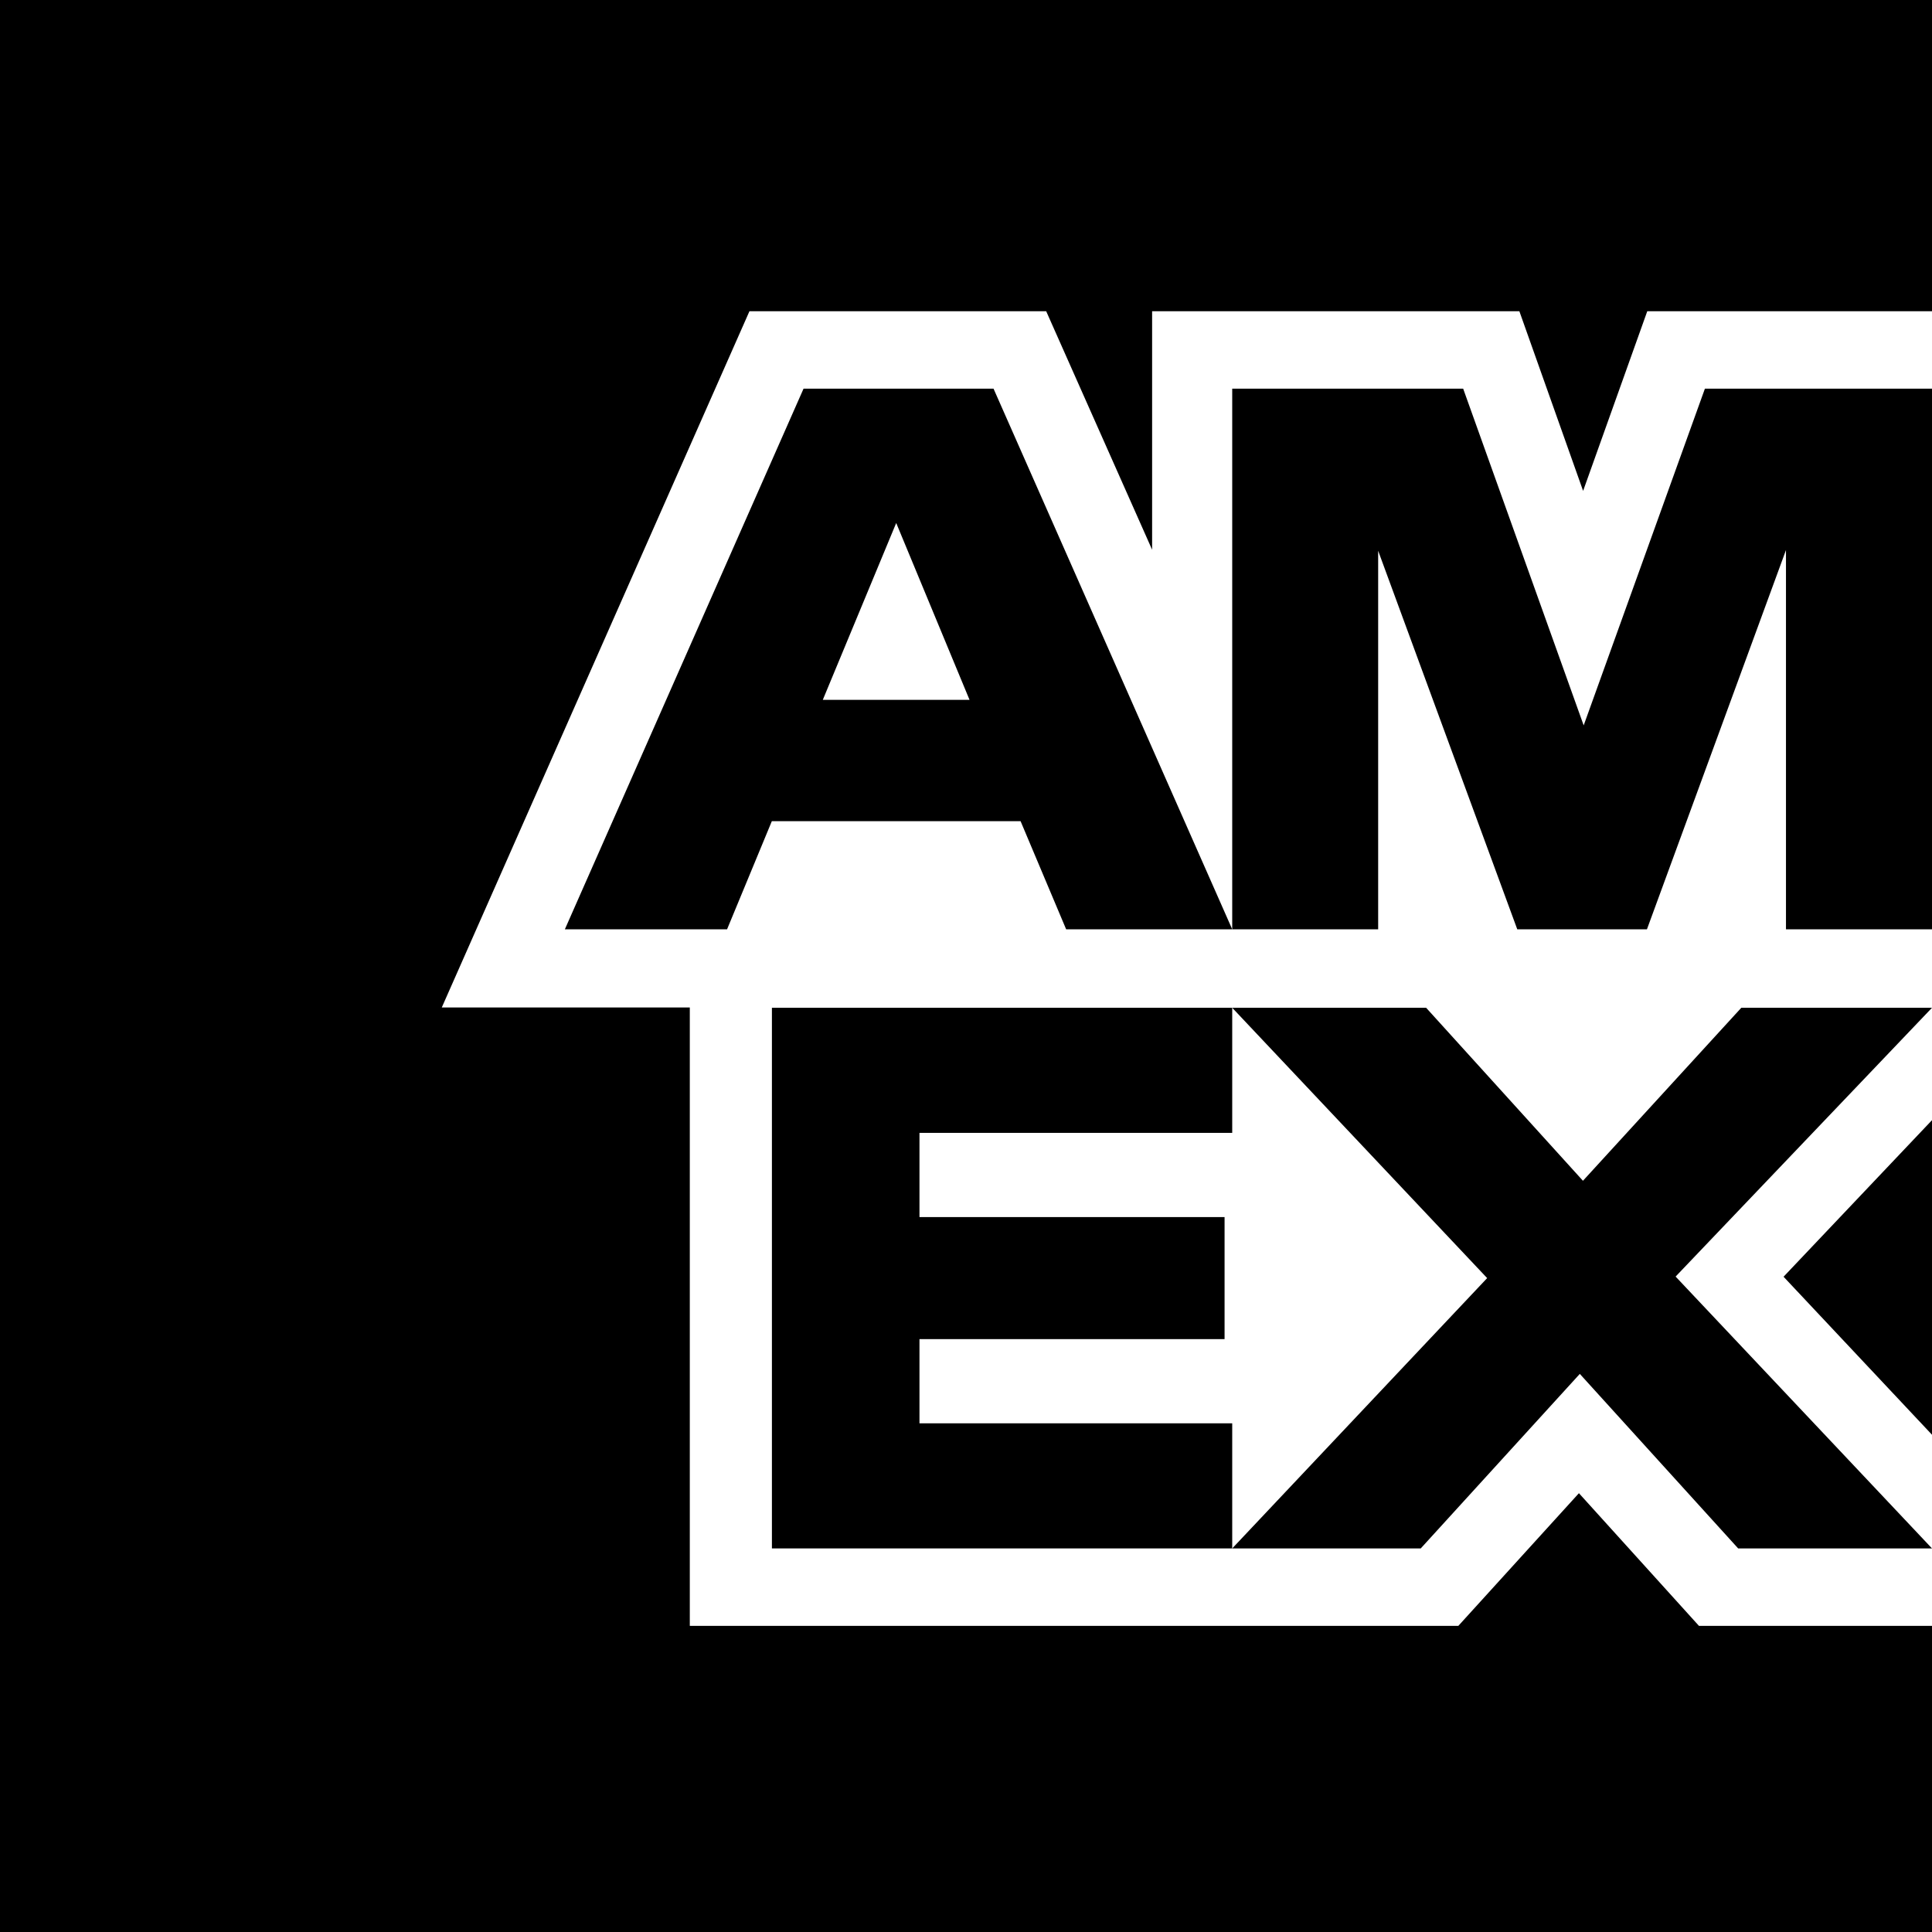
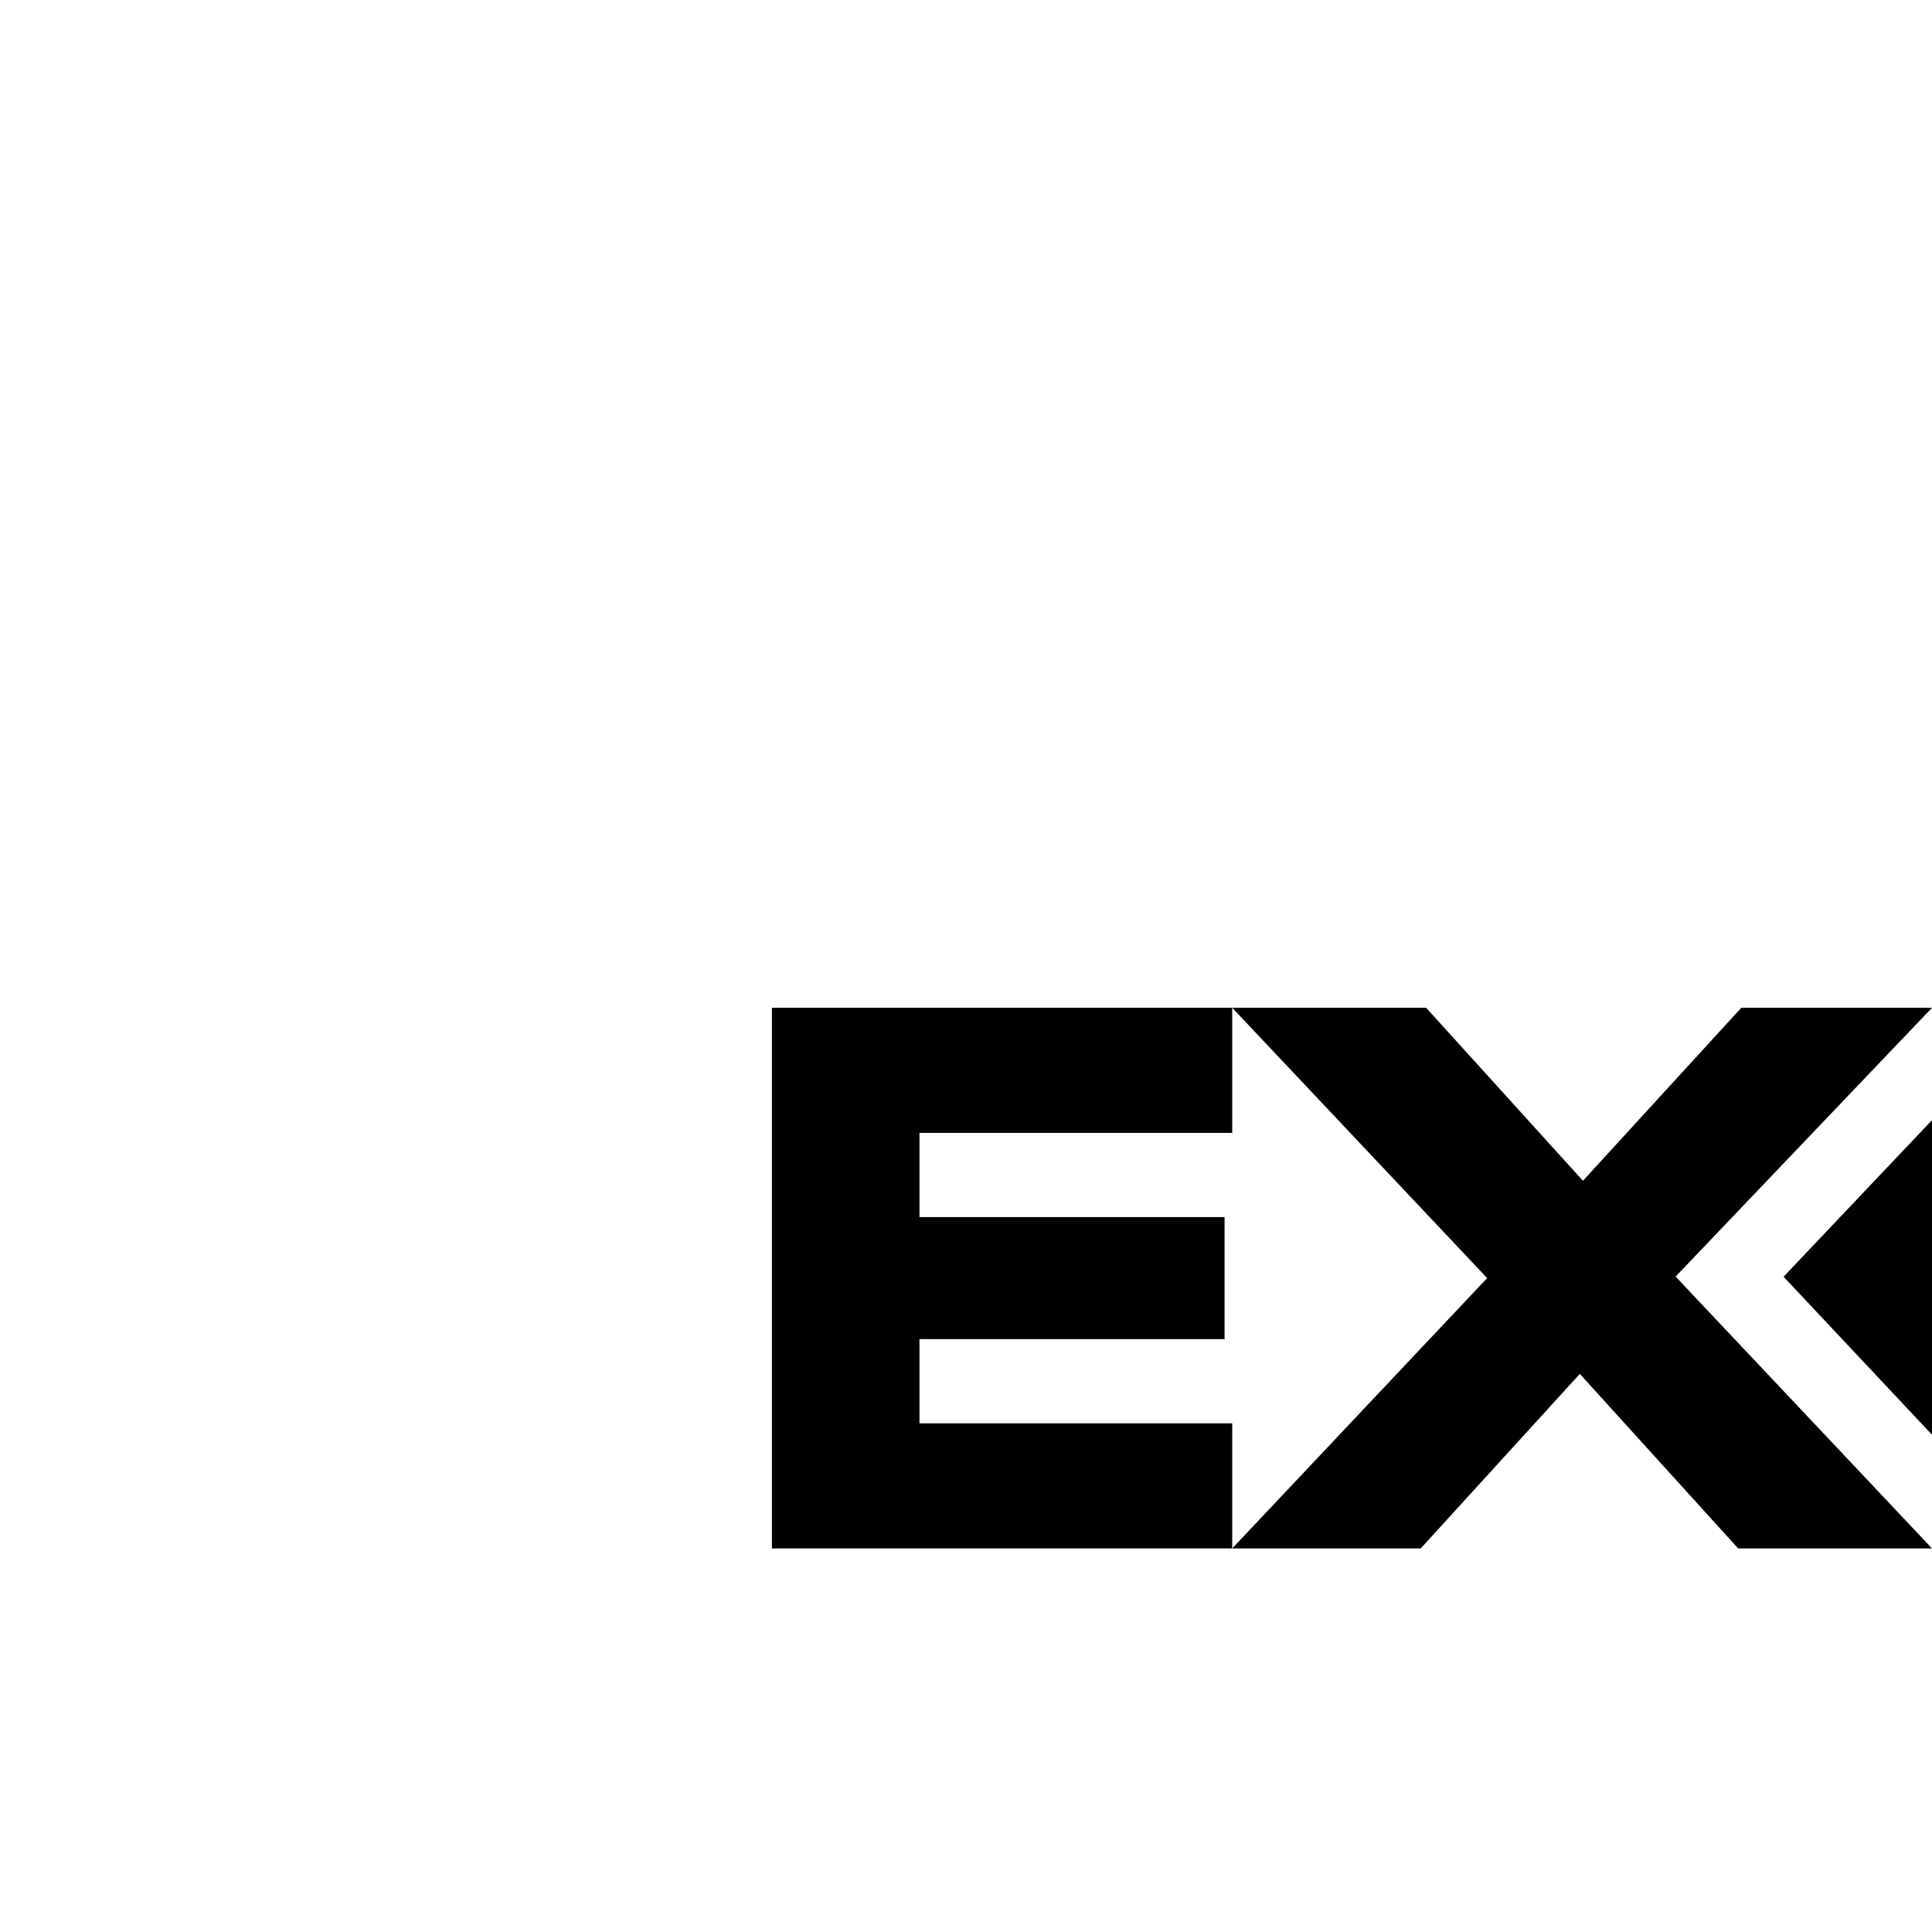
<svg xmlns="http://www.w3.org/2000/svg" version="1.1" id="Capa_1" x="0px" y="0px" viewBox="0 0 24 24" style="enable-background:new 0 0 24 24;" xml:space="preserve" width="512" height="512">
  <g>
-     <path d="M12.342,4.828h-2.36l-2.965,6.716h2.015l0.556-1.343h3.09l0.566,1.343h2.063L12.342,4.828z M10.221,8.694l0.912-2.197   l0.911,2.197H10.221z" />
    <polygon points="15.307,17.681 15.307,19.235 9.589,19.235 9.589,12.519 15.307,12.519 15.307,14.073 11.422,14.073 11.422,15.119    15.212,15.119 15.212,16.635 11.422,16.635 11.422,17.681  " />
    <polygon points="20.815,15.858 24,19.235 21.592,19.235 19.625,17.067 17.649,19.235 15.307,19.235 18.474,15.877 15.307,12.519    17.716,12.519 19.664,14.668 21.631,12.519 24,12.519  " />
    <polygon points="22.156,15.86 24,13.915 24,17.823  " />
-     <polygon points="21.179,4.828 24,4.828 24,11.544 22.186,11.544 22.186,6.833 20.459,11.544 18.848,11.544 17.12,6.842    17.12,11.544 15.307,11.544 15.307,4.828 18.176,4.828 19.673,9.011  " />
-     <polygon points="24,0 24,3.866 20.463,3.866 19.666,6.098 18.874,3.866 14.312,3.866 14.312,6.829 12.996,3.866 9.31,3.866    5.488,12.515 8.569,12.515 8.569,20.197 18.116,20.197 19.614,18.549 21.105,20.197 24,20.197 24,24 0,24 0,0  " />
  </g>
</svg>